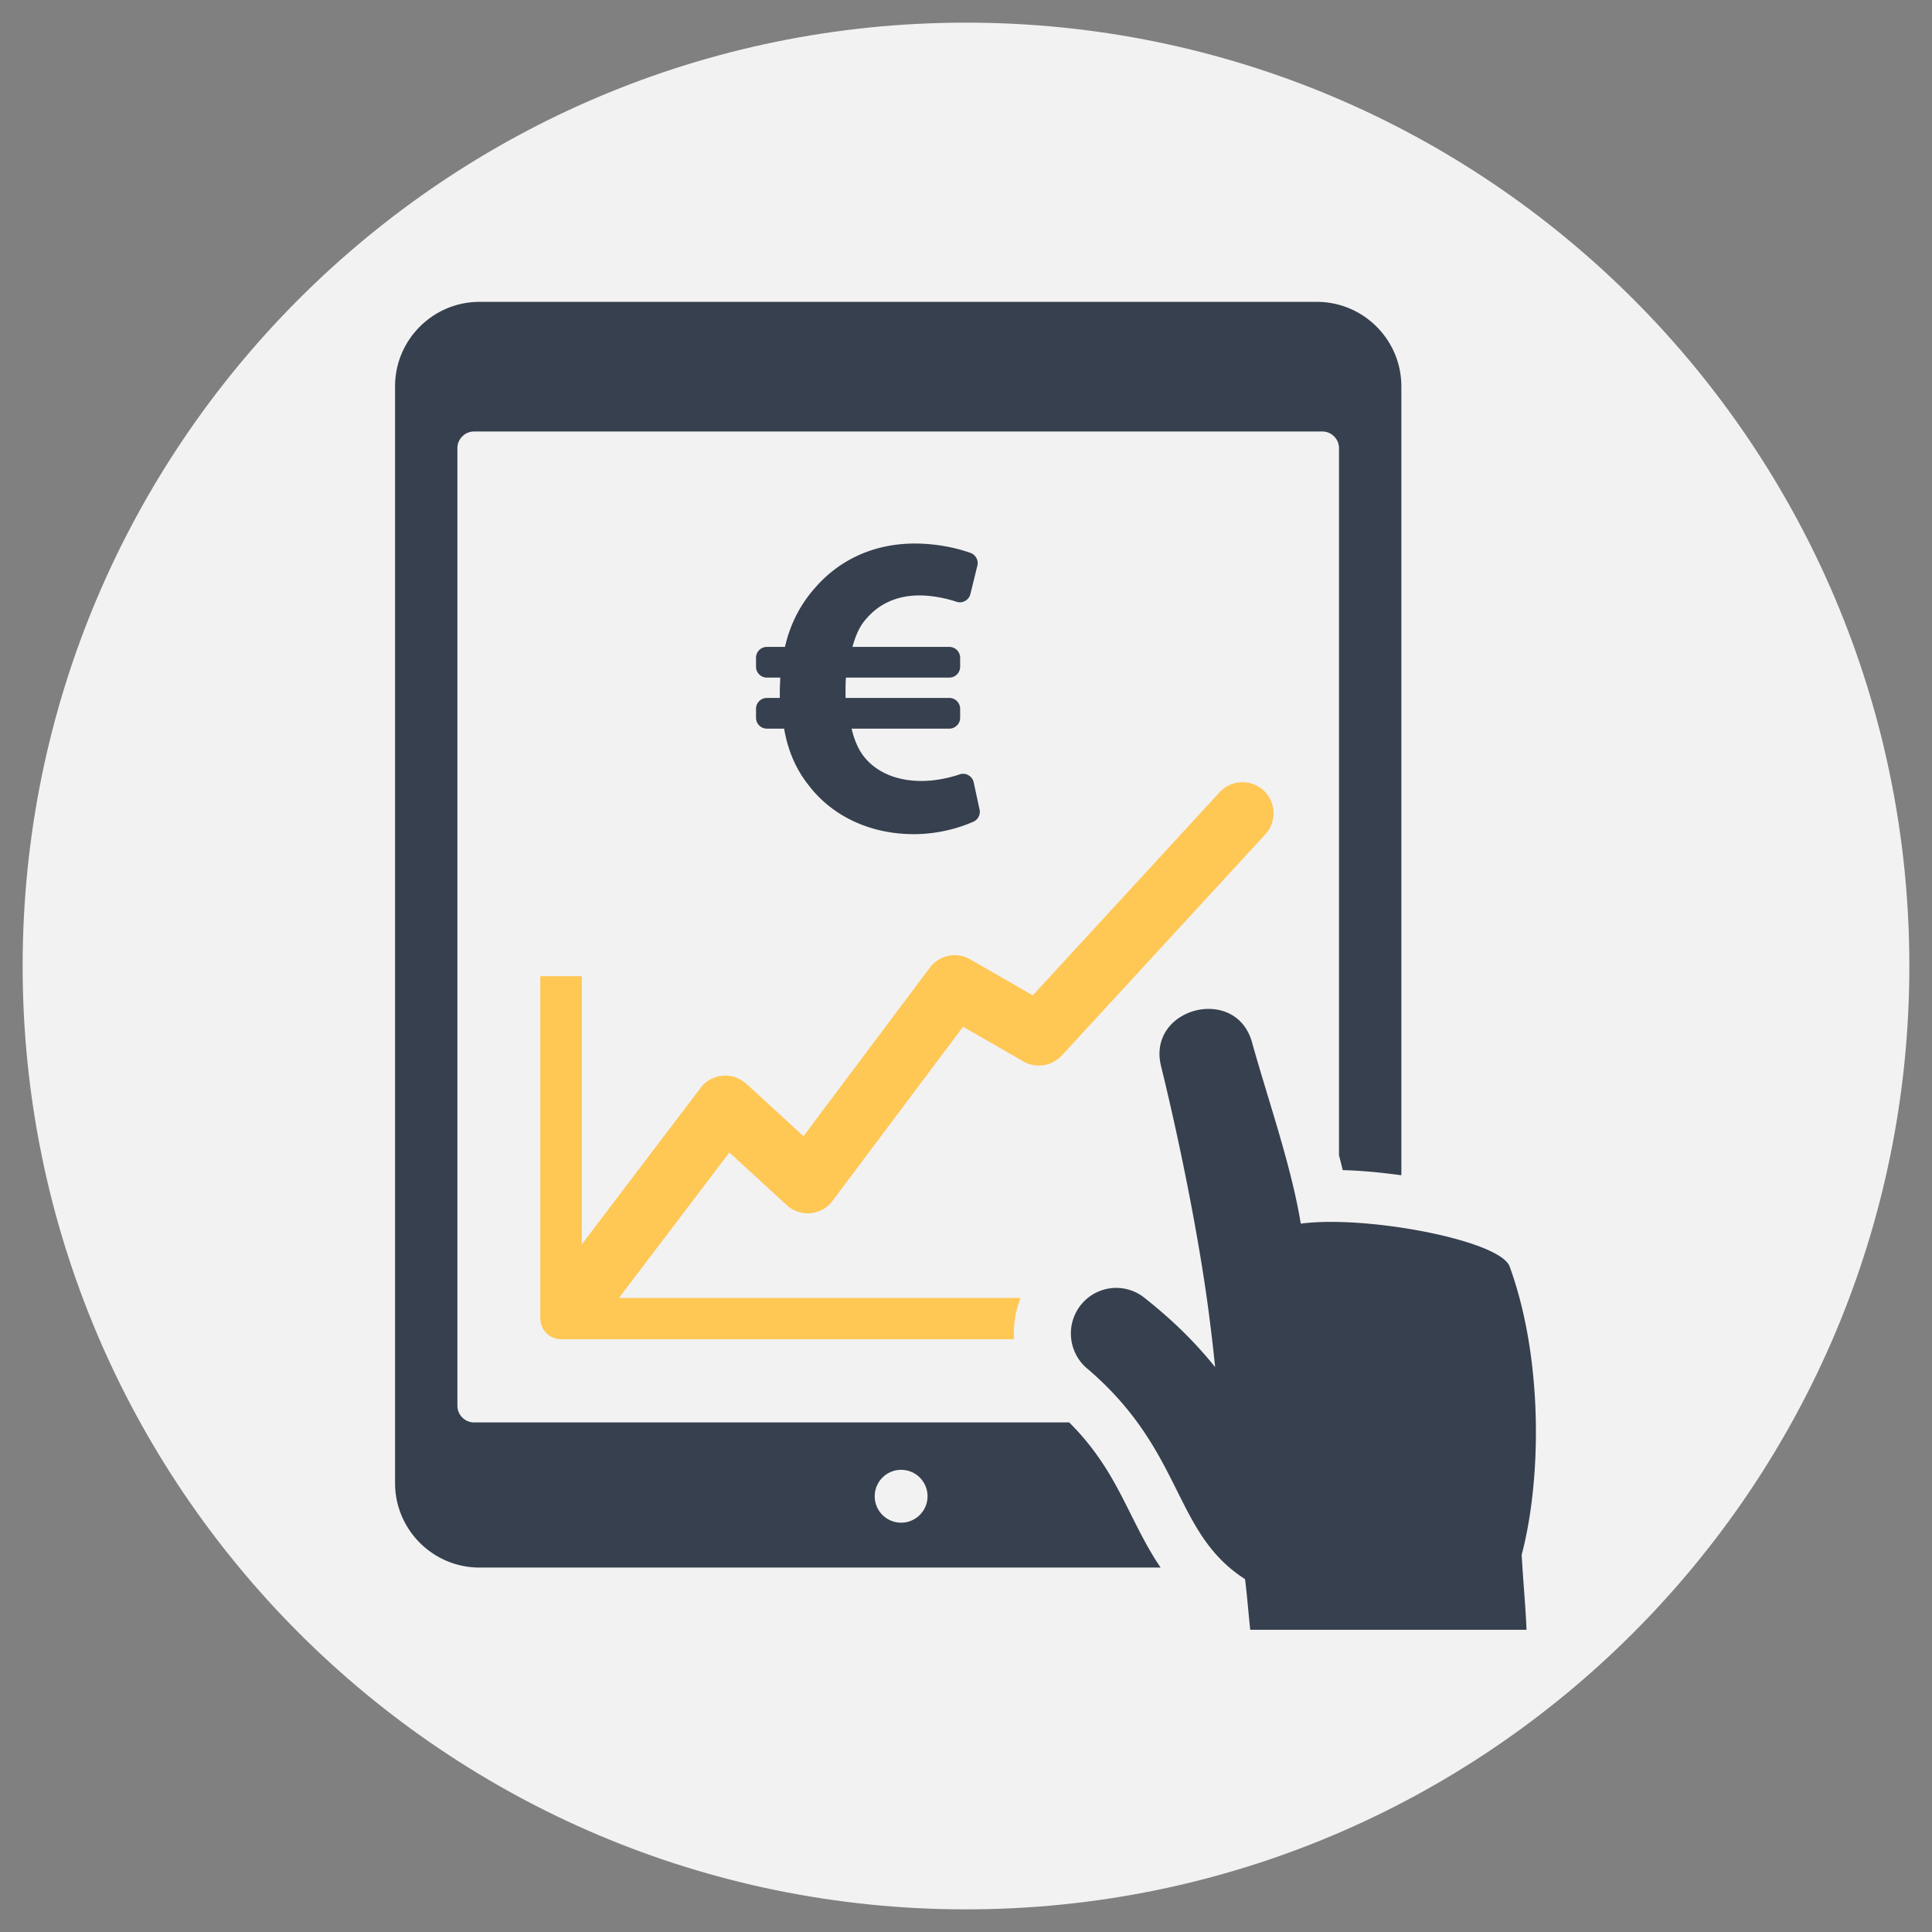
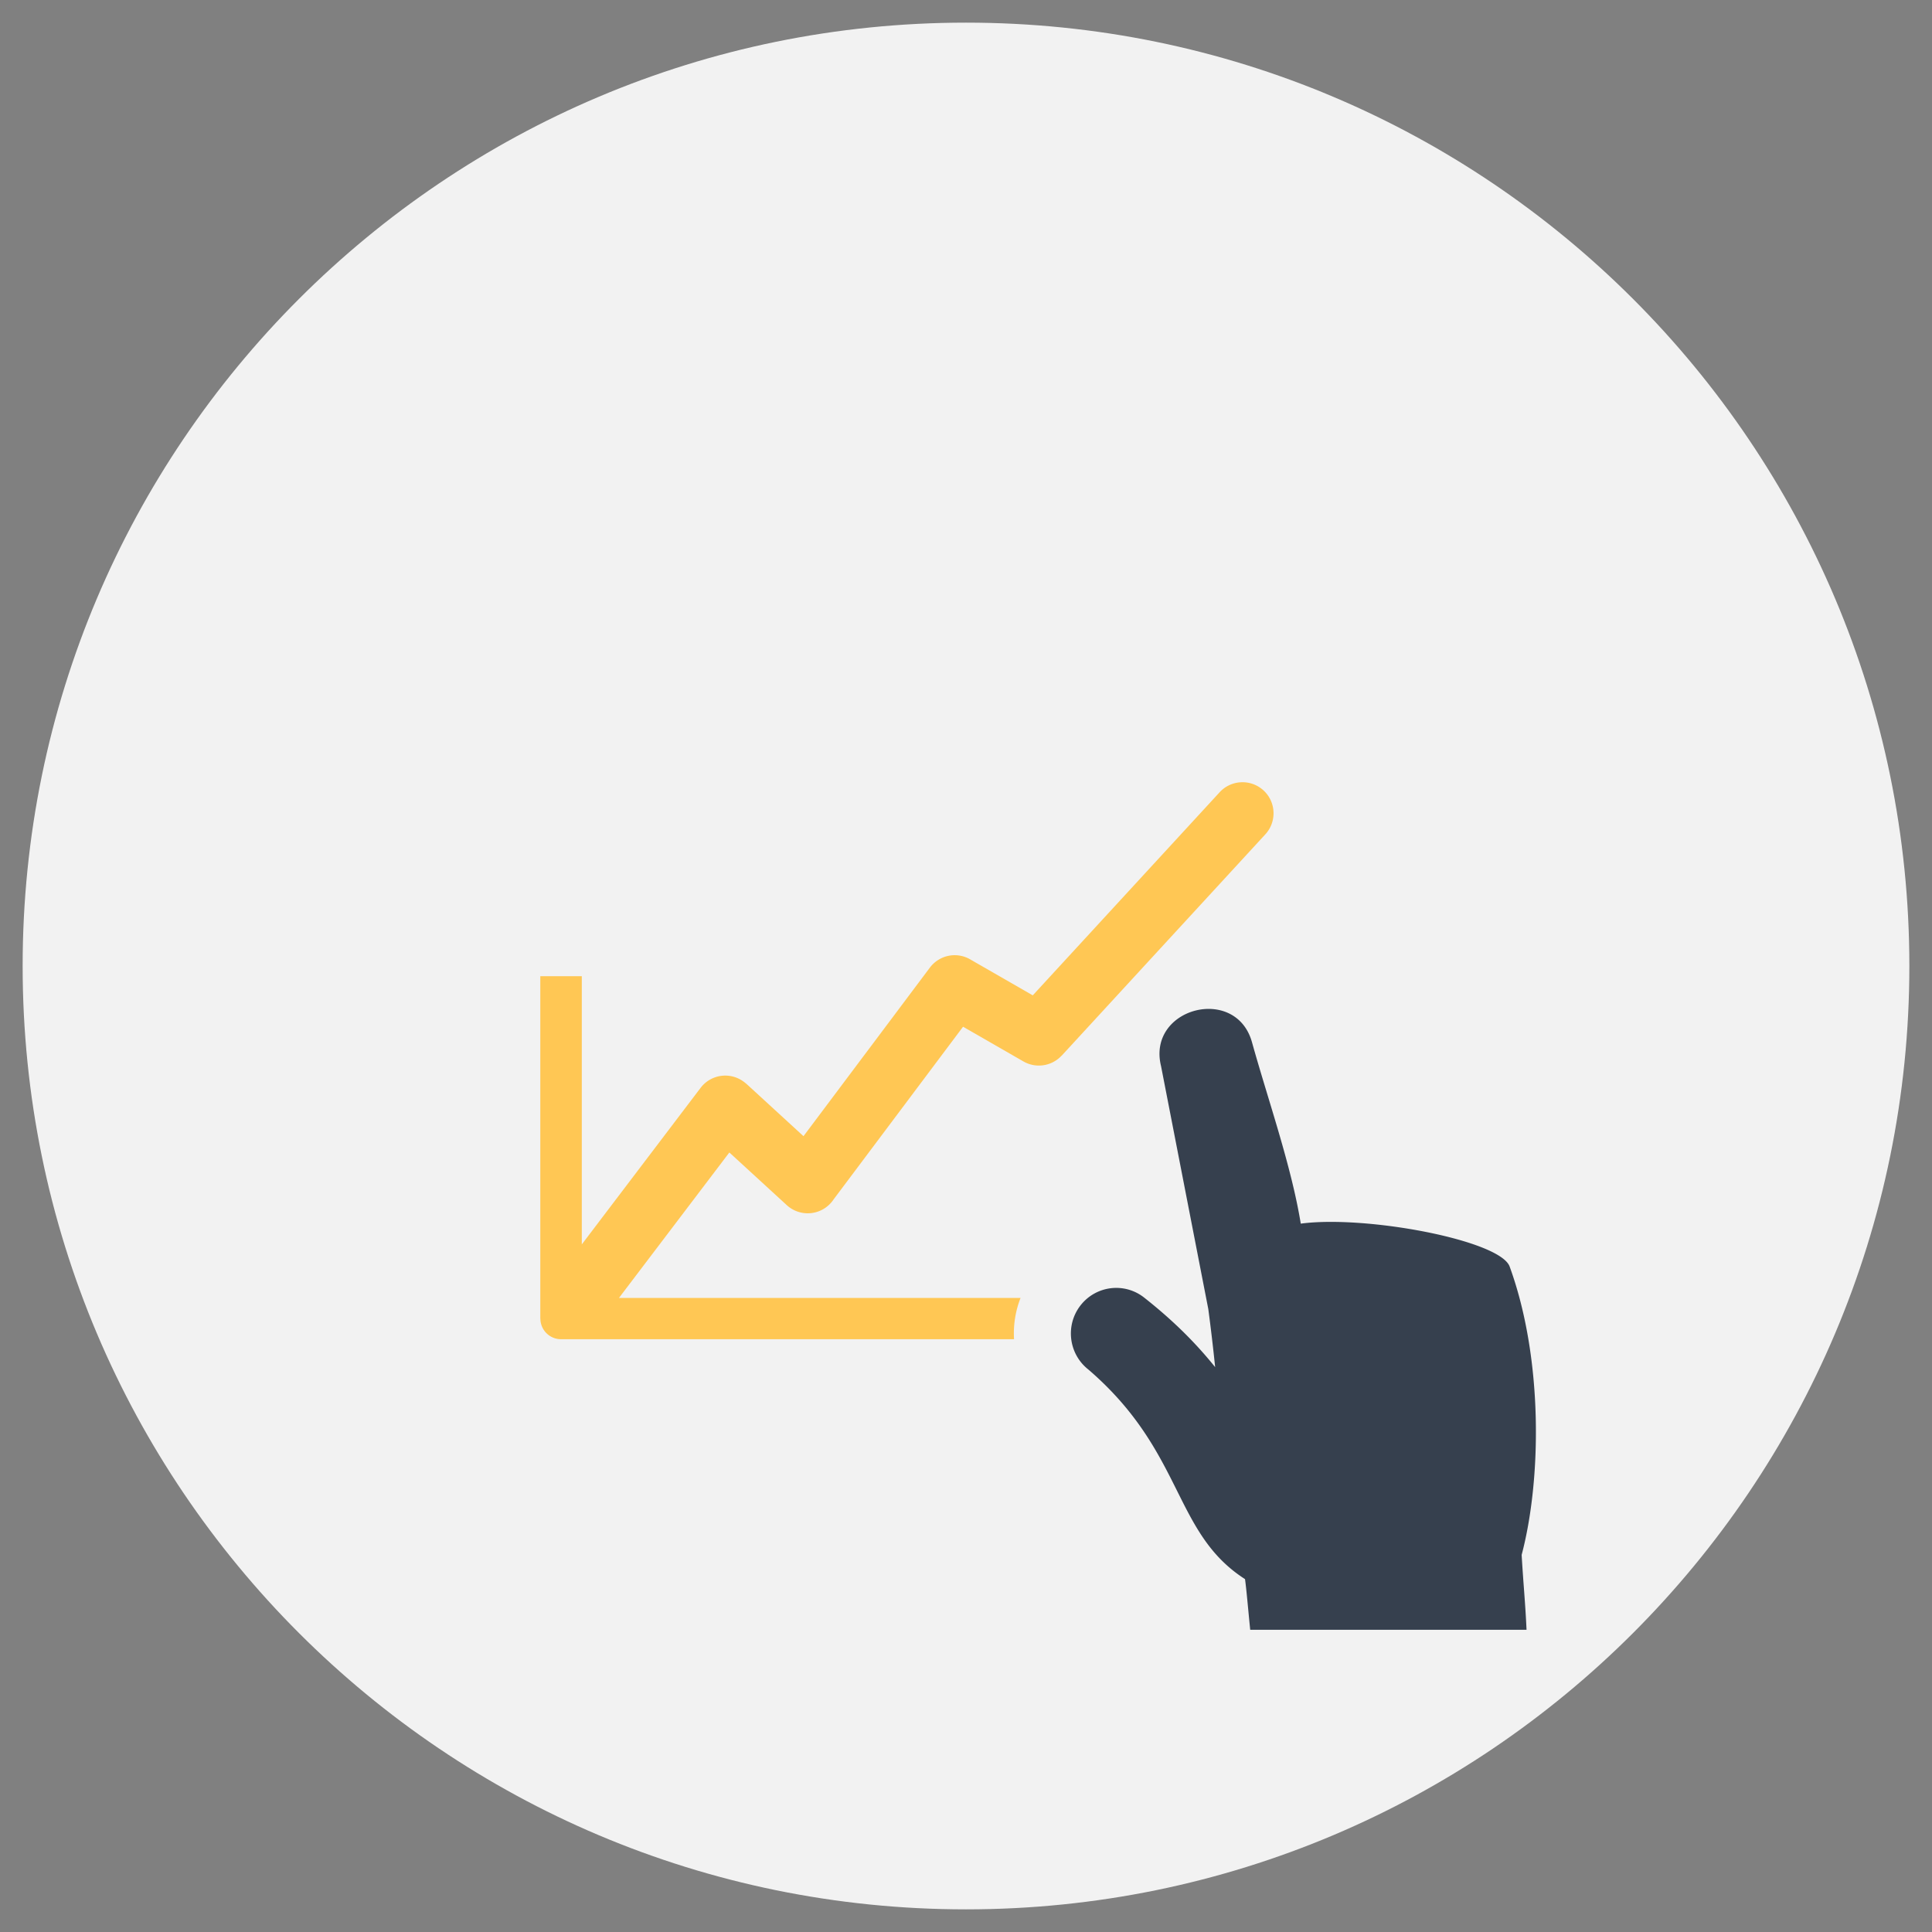
<svg xmlns="http://www.w3.org/2000/svg" width="512" height="512" fill="none">
  <rect width="100%" height="100%" fill="#808080" stroke="none" />
  <path d="M506 256C506 117.924 394.076 6 256 6 117.94 6 6 117.924 6 256c0 138.06 111.94 250 250 250 138.076 0 250-111.94 250-250" style="fill:#f2f2f2;fill-opacity:1;fill-rule:nonzero;stroke:none;stroke-width:.152" />
-   <path d="M528.081 300.213A6.79 6.79 0 0 0 521.29 307c0 3.76 3.042 6.8 6.792 6.8 3.747 0 6.788-3.04 6.788-6.8a6.79 6.79 0 0 0-6.788-6.787zm-108.383 25.12c-11.953 0-21.698-9.746-21.698-21.706V21.707C398 9.747 407.745 0 419.698 0h215.26c11.954 0 21.7 9.747 21.7 21.707v202.786l-.622-.08c-4.583-.613-9.525-1.106-14.445-1.24-.307-1.28-.627-2.546-.958-3.813V37.52c-.032-2.293-1.953-4.2-4.26-4.2H418.285c-2.307 0-4.231 1.907-4.263 4.2v246.24c0 2.32 1.938 4.267 4.263 4.267h152.995c4.847 4.813 8.626 10.026 12.044 16.253 3.863 7.04 6.9 14.4 11.46 21.053H419.697" style="fill:#36404e;fill-opacity:1;fill-rule:evenodd;stroke:none;stroke-width:.133" transform="translate(-305.643 80) scale(1.031)" />
  <path d="m446 242.267 30.539-40.24a7.95 7.95 0 0 1 11.156-1.52c.204.146.396.306.581.48l.013-.014 14.695 13.48 32.492-43.333a7.96 7.96 0 0 1 10.535-2.013l15.908 9.146 48.026-52.2c2.987-3.253 8.04-3.453 11.282-.48 3.244 2.987 3.456 8.04.468 11.294l-52.336 56.88-.012-.014a7.967 7.967 0 0 1-9.83 1.507l-15.52-8.92-33.249 44.347c-.235.36-.503.706-.803 1.026-2.984 3.254-8.036 3.454-11.28.467l-14.738-13.52-28.372 37.387h103.221a25.072 25.072 0 0 0-1.672 10.613H440.667a5.307 5.307 0 0 1-5.313-5.307h-.02v-88H446v68.934" style="fill:#ffc754;fill-opacity:1;fill-rule:nonzero;stroke:none;stroke-width:.133" transform="translate(-305.643 80) scale(1.031)" />
-   <path d="M594.89 196.44c-3.687-14.973 19.24-20.987 23.378-6.133 4.125 14.813 10.13 31.813 12.536 46.626 16.74-2.24 51.23 4.267 53.69 11.027 8.651 23.733 8.198 54.813 3.087 74.12.463 7.84.932 12.173 1.258 19.253h-71.03c-.577-5.733-.962-10.373-1.333-13.026-18.593-11.947-15.577-32.654-40.29-53.894-5.066-4-5.957-11.373-1.991-16.466 3.97-5.094 11.297-6 16.362-2 7.711 6.08 13.394 11.853 18.24 17.866a509.31 509.31 0 0 0-1.758-14.906c-2.508-18.88-7.394-43.147-12.148-62.467" style="fill:#36404e;fill-opacity:1;fill-rule:evenodd;stroke:none;stroke-width:.133" transform="translate(-305.643 80) scale(1.031)" />
-   <path d="M543.114 121.458c-2.648.896-6.229 1.69-9.756 1.69-5.558 0-10.783-1.67-14.34-5.67-1.668-1.887-2.89-4.448-3.668-7.782h25.11a2.798 2.798 0 0 0 2.791-2.791v-2.31a2.794 2.794 0 0 0-2.791-2.79h-26.667v-1.78c0-1.222 0-2.336.111-3.45h26.556a2.792 2.792 0 0 0 2.791-2.784v-2.315a2.798 2.798 0 0 0-2.791-2.791h-24.888c.778-2.887 1.89-5.447 3.557-7.226 3.446-4.109 8.337-6.003 13.562-6.003 3.517 0 6.92.747 9.628 1.623a2.7 2.7 0 0 0 2.217-.218 2.706 2.706 0 0 0 1.35-1.772l1.787-7.273a2.787 2.787 0 0 0-1.78-3.3c-3.835-1.352-8.85-2.398-14.314-2.398-10.56 0-19.453 4.224-25.678 11.45-3.558 4-6.336 9.113-7.67 15.117h-4.657a2.798 2.798 0 0 0-2.792 2.79v2.316a2.792 2.792 0 0 0 2.792 2.785h3.434c0 1.113-.112 2.227-.112 3.34v1.889h-3.322a2.794 2.794 0 0 0-2.792 2.79v2.31a2.798 2.798 0 0 0 2.792 2.79h4.434c1 5.896 3.224 10.67 6.225 14.452 6.225 8.224 16.119 12.672 27.124 12.672 5.958 0 11.449-1.48 15.296-3.205a2.767 2.767 0 0 0 1.587-3.138l-1.506-6.96a2.701 2.701 0 0 0-1.35-1.84 2.694 2.694 0 0 0-2.27-.218" style="fill:#36404e;fill-opacity:1;fill-rule:nonzero;stroke:none;stroke-width:.068" transform="translate(-305.643 80) scale(1.031)" />
+   <path d="M594.89 196.44c-3.687-14.973 19.24-20.987 23.378-6.133 4.125 14.813 10.13 31.813 12.536 46.626 16.74-2.24 51.23 4.267 53.69 11.027 8.651 23.733 8.198 54.813 3.087 74.12.463 7.84.932 12.173 1.258 19.253h-71.03c-.577-5.733-.962-10.373-1.333-13.026-18.593-11.947-15.577-32.654-40.29-53.894-5.066-4-5.957-11.373-1.991-16.466 3.97-5.094 11.297-6 16.362-2 7.711 6.08 13.394 11.853 18.24 17.866a509.31 509.31 0 0 0-1.758-14.906" style="fill:#36404e;fill-opacity:1;fill-rule:evenodd;stroke:none;stroke-width:.133" transform="translate(-305.643 80) scale(1.031)" />
</svg>